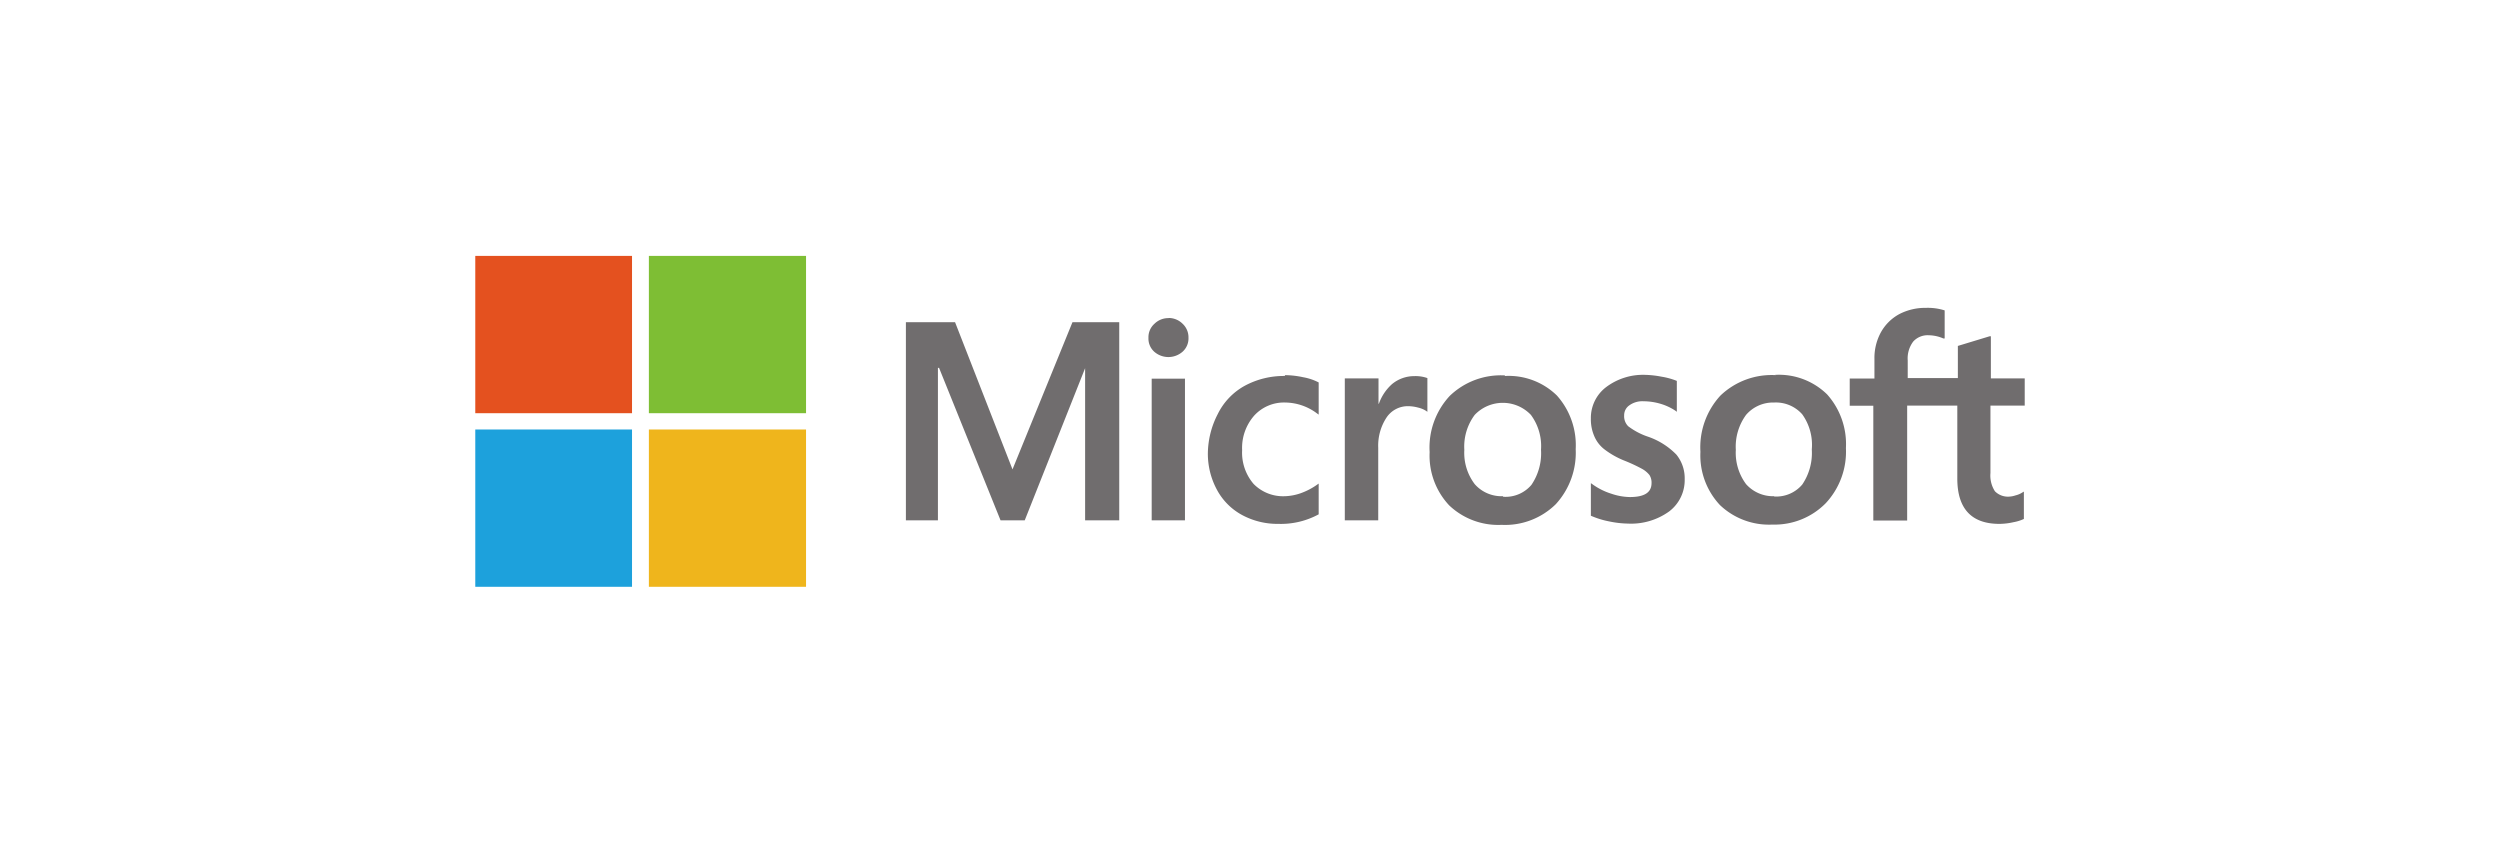
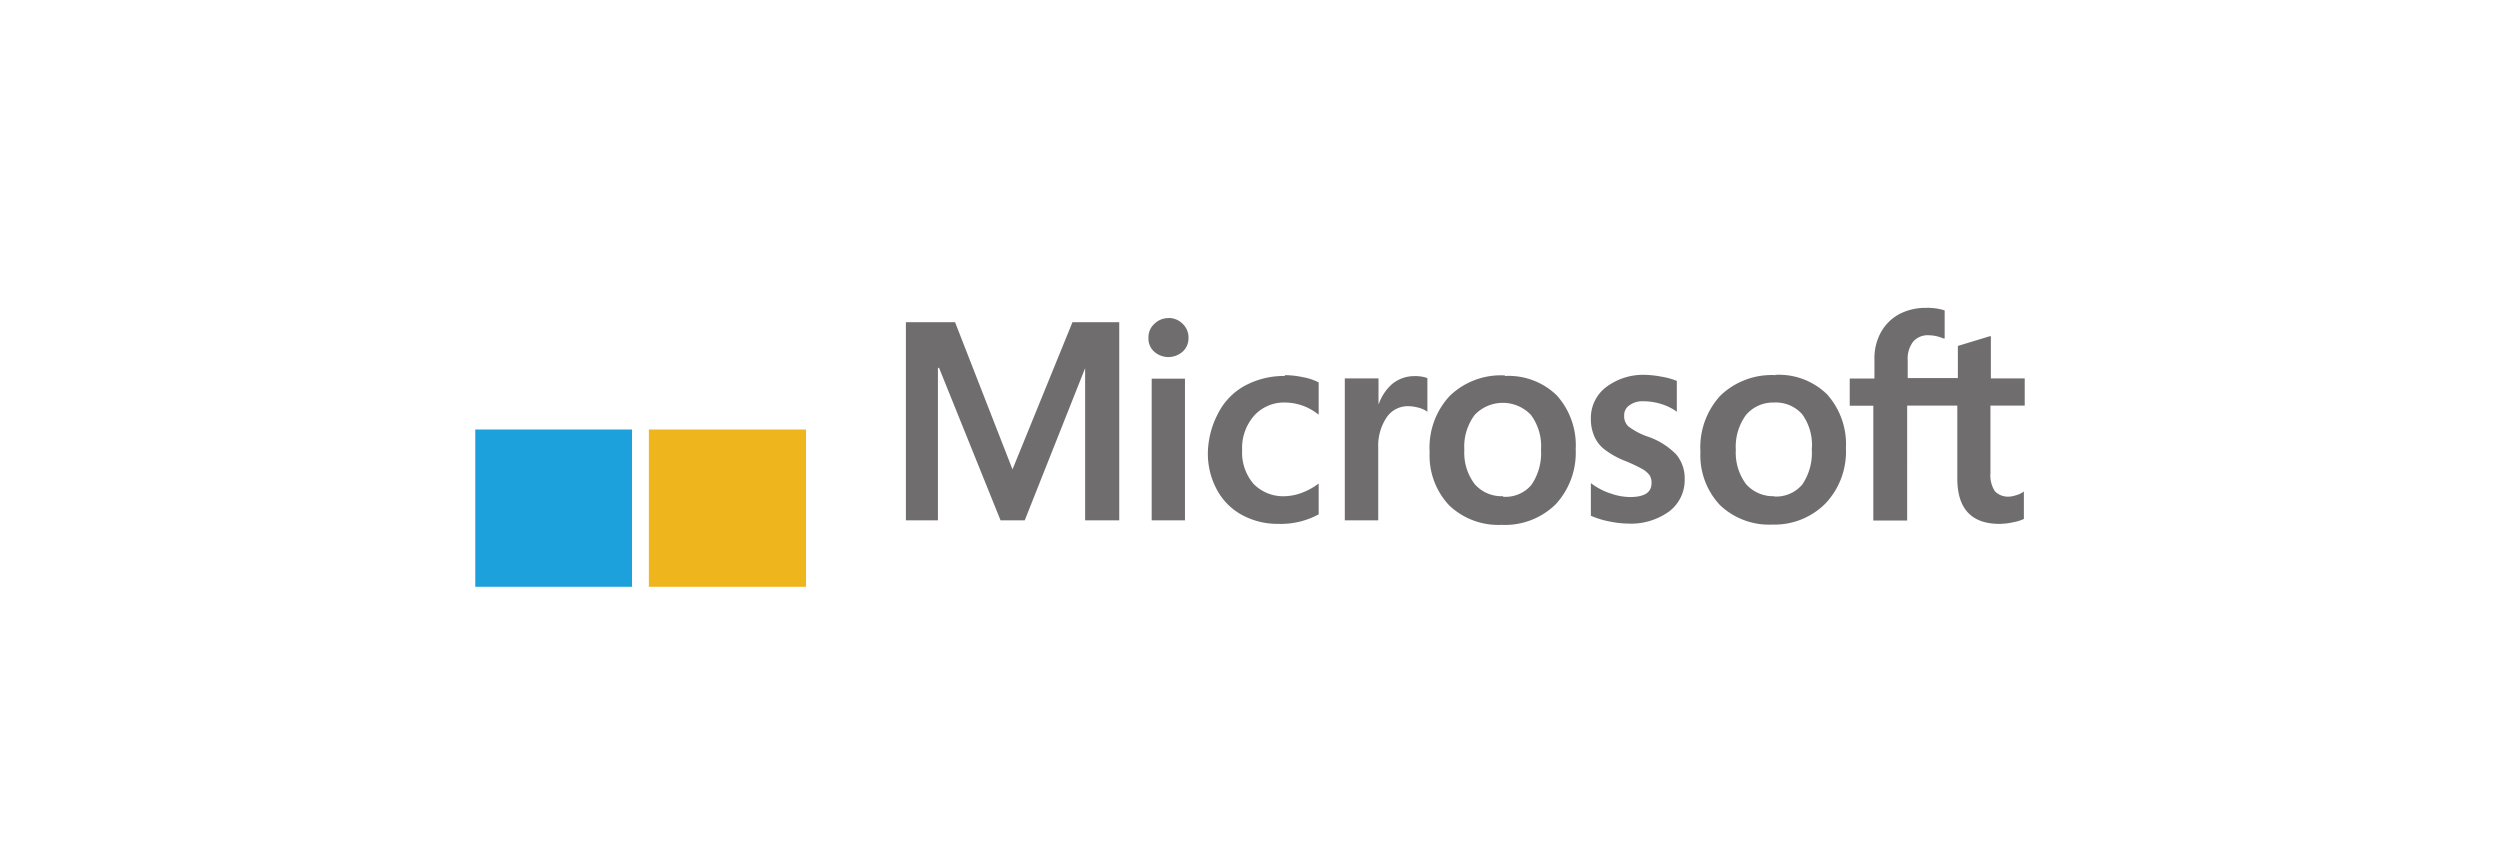
<svg xmlns="http://www.w3.org/2000/svg" id="图层_1" data-name="图层 1" viewBox="0 0 178 60">
  <defs>
    <style>
      .cls-1 {
        fill: #706d6e;
      }

      .cls-2 {
        fill: #e4511f;
      }

      .cls-3 {
        fill: #7ebe34;
      }

      .cls-4 {
        fill: #1da1dc;
      }

      .cls-5 {
        fill: #efb51c;
      }
    </style>
  </defs>
  <g>
    <path class="cls-1" d="M144.16,28.88V26.94h-2.41v-3l-.08,0-2.27.69h0v2.29h-3.57V25.67a2,2,0,0,1,.39-1.35,1.38,1.38,0,0,1,1.1-.45,2.69,2.69,0,0,1,1.05.23l.09,0v-2h0a4,4,0,0,0-1.34-.18,4,4,0,0,0-1.9.45,3.29,3.29,0,0,0-1.3,1.29,3.81,3.81,0,0,0-.46,1.89v1.4H131.7v1.94h1.68v8.17h2.41V28.88h3.57v5.19c0,2.14,1,3.23,3,3.23a4.64,4.64,0,0,0,1-.12,3,3,0,0,0,.74-.23l0,0V35l-.1.06a1.57,1.57,0,0,1-.49.21,1.65,1.65,0,0,1-.47.09,1.3,1.3,0,0,1-1-.38,2.06,2.06,0,0,1-.32-1.3V28.88Zm-17.84,6.45a2.57,2.57,0,0,1-2-.86,3.74,3.74,0,0,1-.73-2.44,3.83,3.83,0,0,1,.73-2.49,2.53,2.53,0,0,1,2-.88,2.5,2.5,0,0,1,2,.84A3.73,3.73,0,0,1,129,32a4,4,0,0,1-.68,2.5,2.42,2.42,0,0,1-2,.85m.11-8.64a5.27,5.27,0,0,0-3.94,1.46,5.44,5.44,0,0,0-1.42,4,5.17,5.17,0,0,0,1.39,3.79,5.06,5.06,0,0,0,3.73,1.39A5.11,5.11,0,0,0,130,35.82a5.38,5.38,0,0,0,1.43-3.92,5.31,5.31,0,0,0-1.34-3.82,4.91,4.91,0,0,0-3.7-1.39m-9.24,0a4.37,4.37,0,0,0-2.79.87,2.75,2.75,0,0,0-1.09,2.24,3,3,0,0,0,.24,1.25,2.33,2.33,0,0,0,.72.94,6,6,0,0,0,1.46.82,11.7,11.7,0,0,1,1.22.57,1.78,1.78,0,0,1,.53.44,1,1,0,0,1,.15.57c0,.68-.51,1-1.55,1a4.3,4.3,0,0,1-1.32-.24,4.63,4.63,0,0,1-1.35-.68l-.1-.07v2.32h0a6.07,6.07,0,0,0,1.28.4,7.12,7.12,0,0,0,1.36.16,4.64,4.64,0,0,0,2.94-.87,2.8,2.8,0,0,0,1.1-2.3,2.67,2.67,0,0,0-.59-1.74,5.14,5.14,0,0,0-2-1.27,4.92,4.92,0,0,1-1.43-.75,1,1,0,0,1-.29-.77.85.85,0,0,1,.37-.72,1.57,1.57,0,0,1,1-.29,4.34,4.34,0,0,1,1.22.18,3.92,3.92,0,0,1,1.07.5l.09.07v-2.2l0,0a5.05,5.05,0,0,0-1.09-.3,6.73,6.73,0,0,0-1.18-.13M107,35.33a2.54,2.54,0,0,1-2-.86,3.68,3.68,0,0,1-.74-2.44,3.77,3.77,0,0,1,.74-2.49,2.76,2.76,0,0,1,4,0,3.73,3.73,0,0,1,.72,2.48,4,4,0,0,1-.68,2.5,2.41,2.41,0,0,1-2,.85m.11-8.64a5.24,5.24,0,0,0-3.93,1.46,5.4,5.4,0,0,0-1.43,4,5.17,5.17,0,0,0,1.39,3.79,5.07,5.07,0,0,0,3.73,1.39,5.15,5.15,0,0,0,3.86-1.47,5.42,5.42,0,0,0,1.42-3.92,5.31,5.31,0,0,0-1.34-3.82,4.91,4.91,0,0,0-3.7-1.39m-9,2V26.94H95.75V37.05h2.38V31.88a3.64,3.64,0,0,1,.59-2.15,1.82,1.82,0,0,1,1.54-.81,2.75,2.75,0,0,1,.71.1,1.81,1.81,0,0,1,.56.23l.1.07v-2.4l0,0a2.52,2.52,0,0,0-.93-.14,2.48,2.48,0,0,0-1.59.57,3.38,3.38,0,0,0-.92,1.36Zm-6.64-2a5.86,5.86,0,0,0-2.89.7,4.63,4.63,0,0,0-1.91,2A6.21,6.21,0,0,0,86,32.26a5.38,5.38,0,0,0,.64,2.6,4.41,4.41,0,0,0,1.78,1.8,5.3,5.3,0,0,0,2.6.64,5.64,5.64,0,0,0,2.87-.68h0V34.43l-.1.07a4.75,4.75,0,0,1-1.16.61,3.73,3.73,0,0,1-1.14.22,2.94,2.94,0,0,1-2.23-.87,3.42,3.42,0,0,1-.82-2.41,3.48,3.48,0,0,1,.86-2.46,2.87,2.87,0,0,1,2.23-.93,3.83,3.83,0,0,1,2.26.79l.1.07V27.23l0,0a3.8,3.8,0,0,0-1.1-.37,6.31,6.31,0,0,0-1.33-.15m-7.1.25H82V37.05h2.37V26.94Zm-1.16-4.31a1.4,1.4,0,0,0-1,.4,1.28,1.28,0,0,0-.43,1,1.26,1.26,0,0,0,.42,1,1.53,1.53,0,0,0,2,0,1.27,1.27,0,0,0,.43-1,1.32,1.32,0,0,0-.42-1,1.41,1.41,0,0,0-1-.41m-5.94,3.56V37.05h2.43V22.94H76.36L72.09,33.42,68,22.94h-3.5V37.05h2.28V26.19h.08l4.38,10.86h1.72l4.31-10.86Z" />
-     <path class="cls-2" d="M45,29.42H33.84V18.22H45Z" />
-     <path class="cls-3" d="M57.39,29.42H46.2V18.22H57.39v11.2Z" />
+     <path class="cls-3" d="M57.39,29.42H46.2V18.22v11.2Z" />
    <path class="cls-4" d="M45,41.78H33.84V30.58H45Z" />
    <path class="cls-5" d="M57.39,41.78H46.2V30.58H57.39v11.2Z" />
  </g>
</svg>